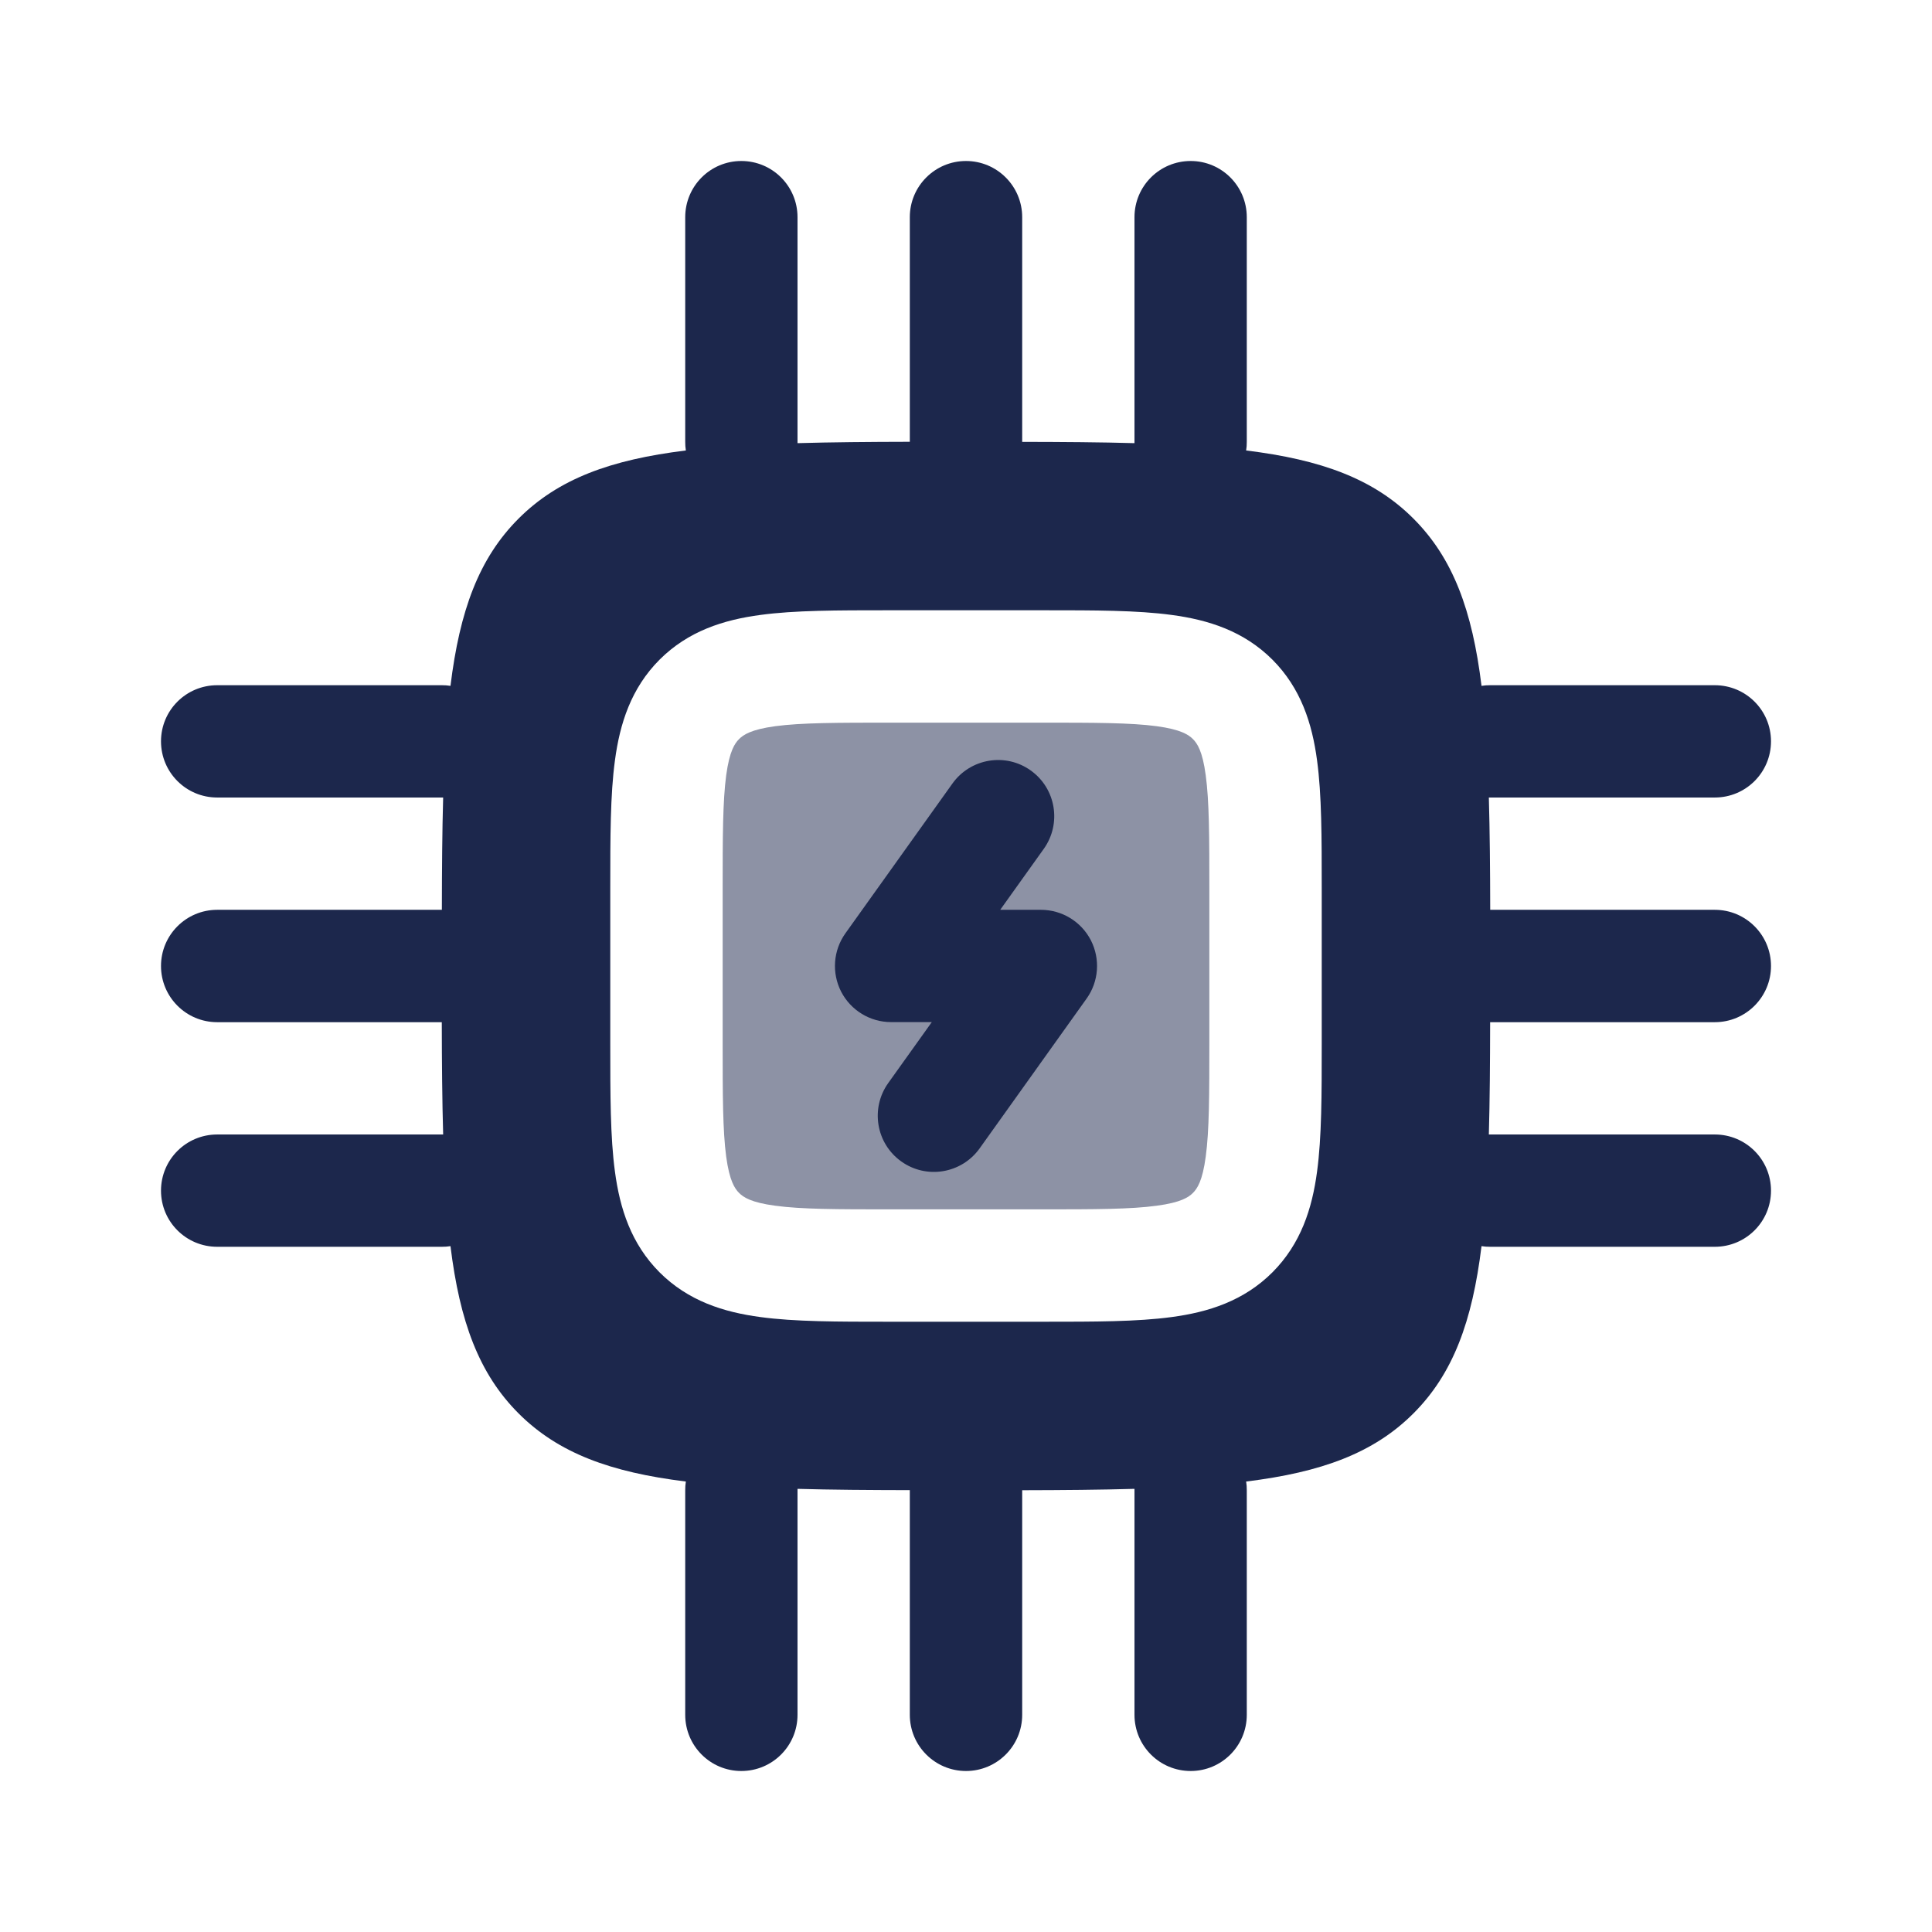
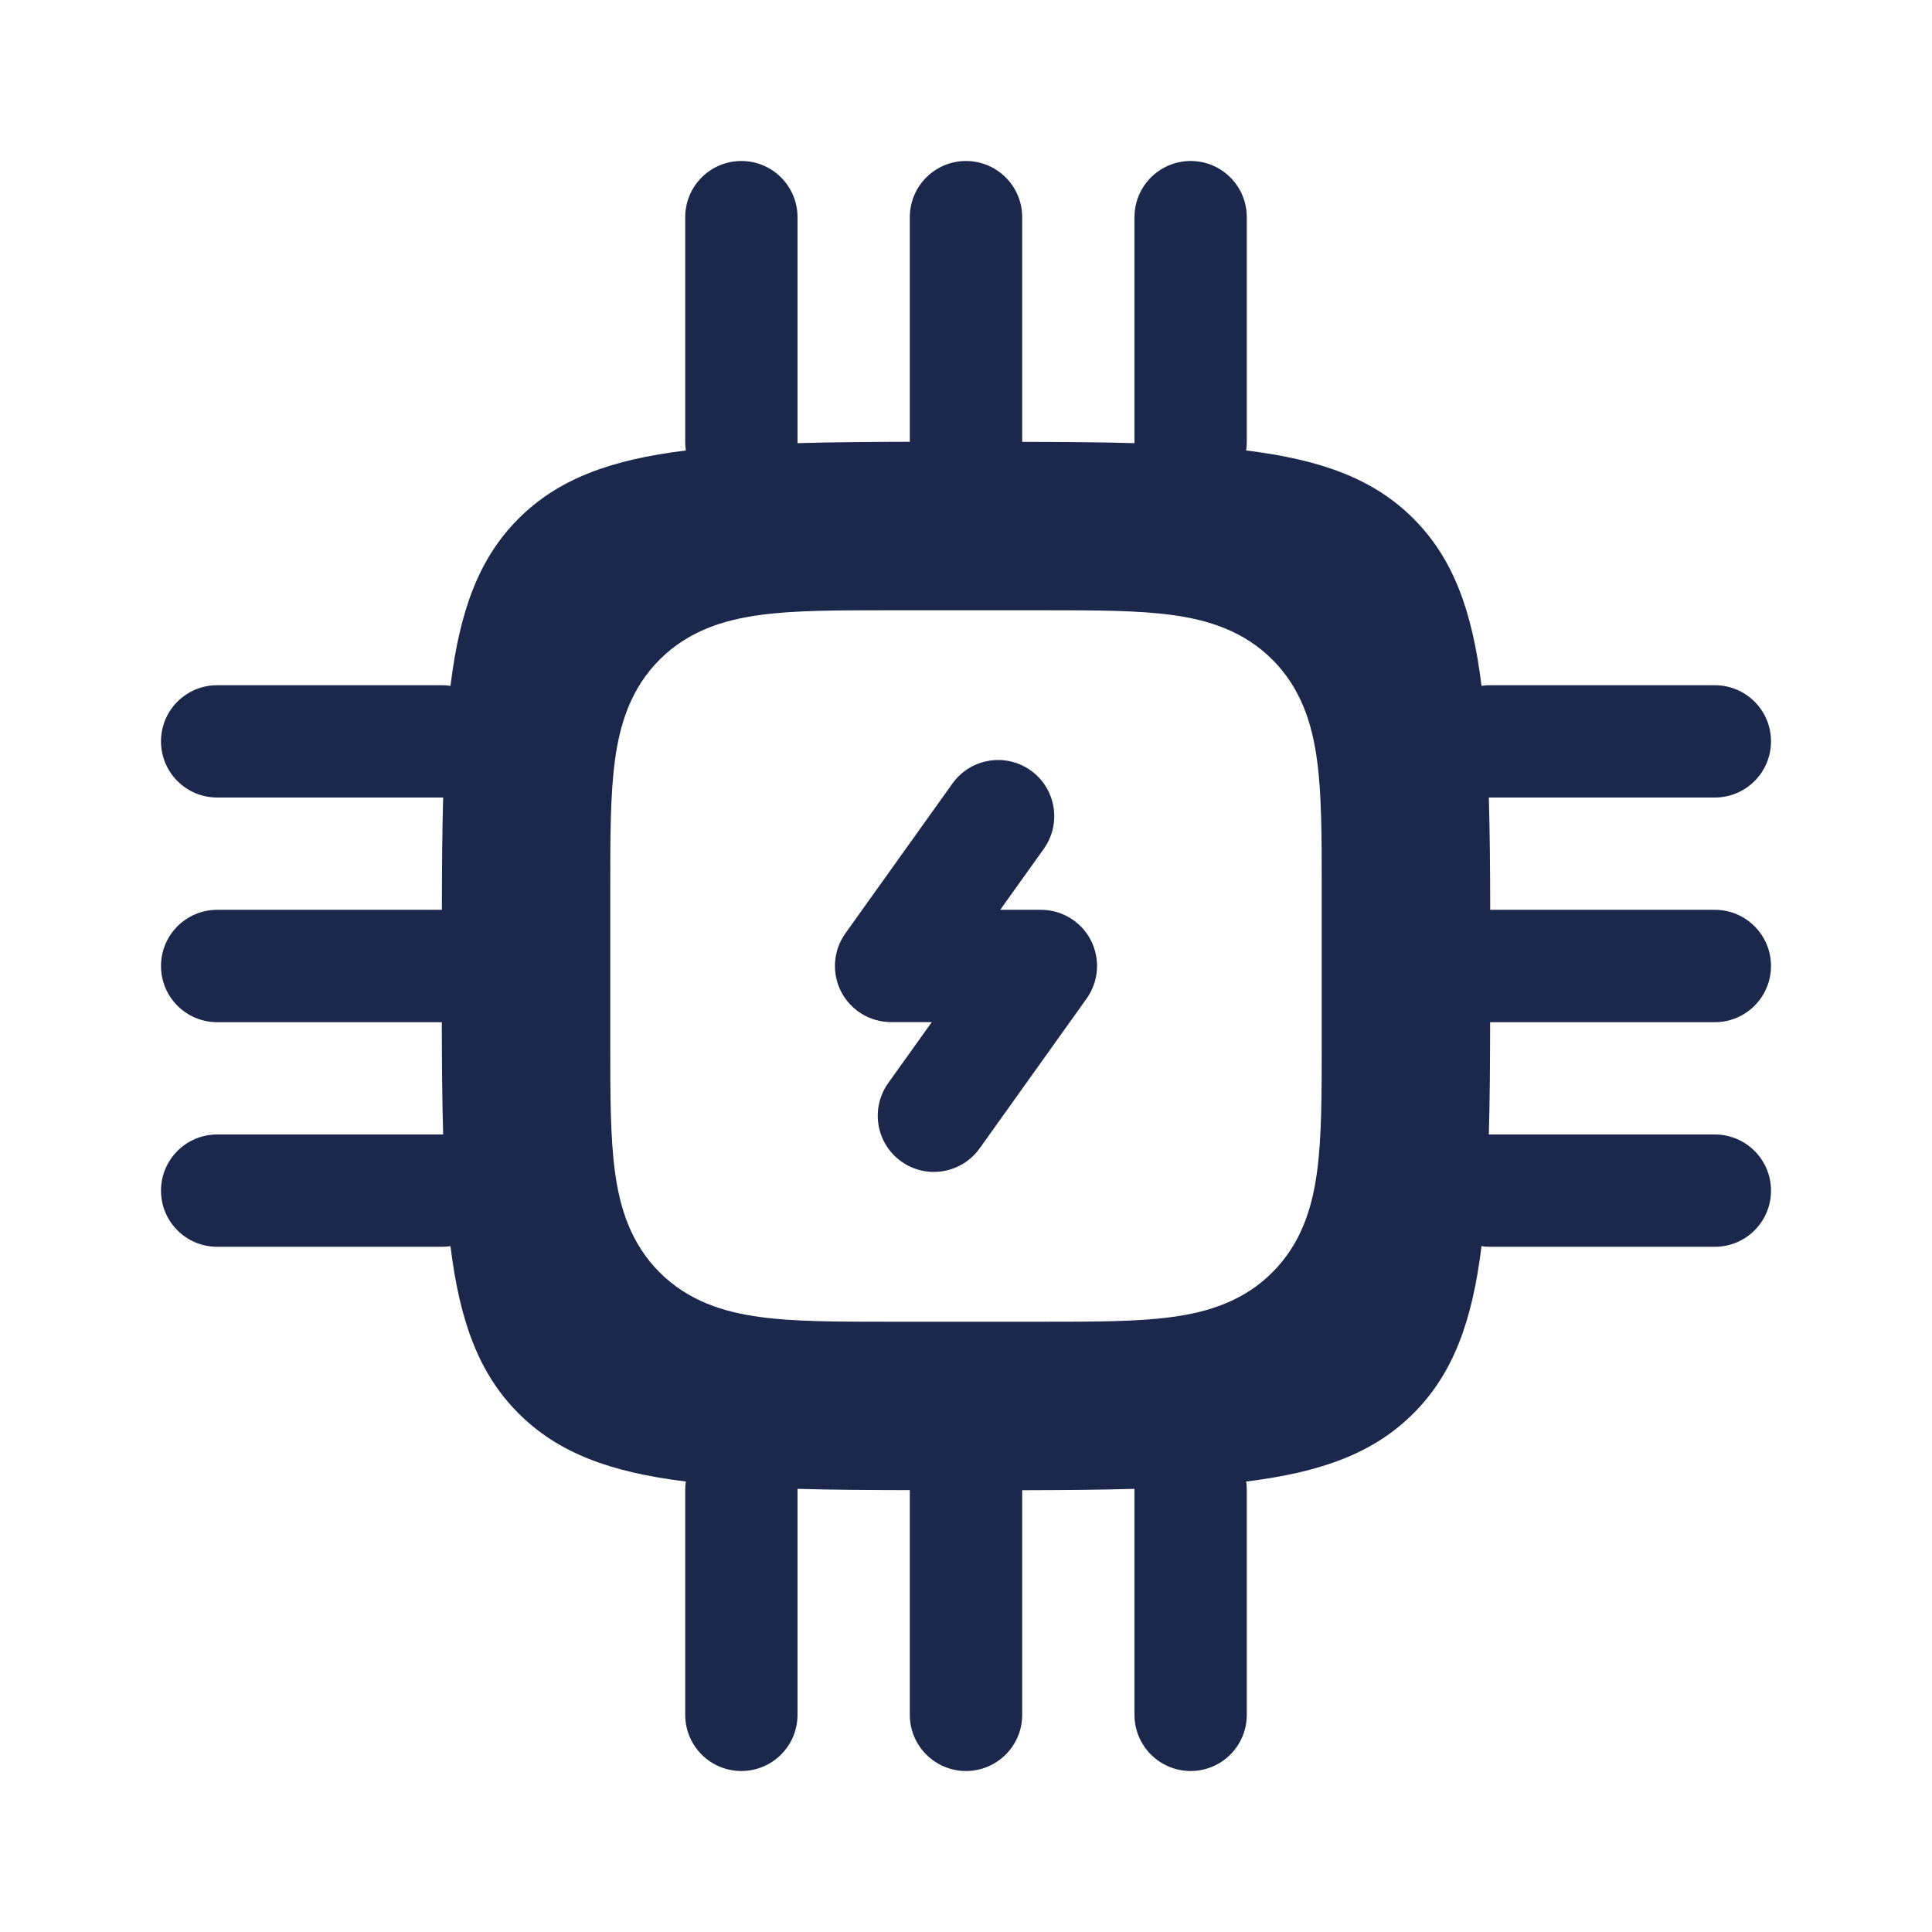
<svg xmlns="http://www.w3.org/2000/svg" width="800px" height="800px" viewBox="0 0 24 24" fill="none">
-   <path opacity="0.5" d="M9.181 9.181C9.234 9.128 9.329 9.062 9.631 9.021C9.954 8.978 10.392 8.977 11.07 8.977H12.93C13.607 8.977 14.046 8.978 14.368 9.021C14.671 9.062 14.766 9.128 14.819 9.181C14.872 9.234 14.938 9.329 14.978 9.631C15.022 9.954 15.023 10.392 15.023 11.07V12.93C15.023 13.607 15.022 14.046 14.978 14.368C14.938 14.671 14.872 14.766 14.819 14.819C14.766 14.872 14.671 14.938 14.368 14.978C14.046 15.022 13.607 15.023 12.93 15.023H11.07C10.392 15.023 9.954 15.022 9.631 14.978C9.329 14.938 9.234 14.872 9.181 14.819C9.128 14.766 9.062 14.671 9.021 14.368C8.978 14.046 8.977 13.607 8.977 12.93V11.07C8.977 10.392 8.978 9.954 9.021 9.631C9.062 9.329 9.128 9.234 9.181 9.181Z" fill="#1C274C" />
  <path fill-rule="evenodd" clip-rule="evenodd" d="M12.698 2.698C12.698 2.312 12.385 2 12 2C11.615 2 11.302 2.312 11.302 2.698V5.488C10.792 5.489 10.328 5.493 9.907 5.505L9.907 5.488V2.698C9.907 2.312 9.595 2 9.209 2C8.824 2 8.512 2.312 8.512 2.698V5.488C8.512 5.525 8.514 5.561 8.52 5.596C7.584 5.711 6.935 5.949 6.442 6.442C5.949 6.935 5.711 7.584 5.596 8.52C5.561 8.514 5.525 8.512 5.488 8.512H2.698C2.312 8.512 2 8.824 2 9.209C2 9.595 2.312 9.907 2.698 9.907H5.488L5.505 9.907C5.493 10.328 5.49 10.792 5.489 11.302L2.698 11.302C2.312 11.302 2 11.615 2 12C2 12.385 2.312 12.698 2.698 12.698H5.488C5.489 13.208 5.493 13.672 5.505 14.093L5.488 14.093H2.698C2.312 14.093 2 14.405 2 14.791C2 15.176 2.312 15.488 2.698 15.488H5.488C5.525 15.488 5.561 15.486 5.596 15.48C5.711 16.416 5.949 17.065 6.442 17.558C6.935 18.051 7.584 18.289 8.52 18.404C8.514 18.439 8.512 18.475 8.512 18.512V21.302C8.512 21.688 8.824 22 9.209 22C9.595 22 9.907 21.688 9.907 21.302V18.512L9.907 18.495C10.328 18.507 10.792 18.51 11.302 18.511L11.302 21.302C11.302 21.688 11.615 22 12 22C12.385 22 12.698 21.688 12.698 21.302V18.512C13.208 18.511 13.672 18.507 14.093 18.495L14.093 18.512V21.302C14.093 21.688 14.405 22 14.791 22C15.176 22 15.488 21.688 15.488 21.302V18.512C15.488 18.475 15.486 18.439 15.48 18.404C16.416 18.289 17.065 18.051 17.558 17.558C18.051 17.065 18.289 16.416 18.404 15.48C18.439 15.486 18.475 15.488 18.512 15.488H21.302C21.688 15.488 22 15.176 22 14.791C22 14.405 21.688 14.093 21.302 14.093H18.512L18.495 14.093C18.507 13.672 18.51 13.208 18.511 12.698L21.302 12.698C21.688 12.698 22 12.385 22 12C22 11.615 21.688 11.302 21.302 11.302H18.512C18.511 10.792 18.507 10.328 18.495 9.907L18.512 9.907H21.302C21.688 9.907 22 9.595 22 9.209C22 8.824 21.688 8.512 21.302 8.512H18.512C18.475 8.512 18.439 8.514 18.404 8.52C18.289 7.584 18.051 6.935 17.558 6.442C17.065 5.949 16.416 5.711 15.48 5.596C15.486 5.561 15.488 5.525 15.488 5.488V2.698C15.488 2.312 15.176 2 14.791 2C14.405 2 14.093 2.312 14.093 2.698V5.488L14.093 5.505C13.672 5.493 13.208 5.49 12.698 5.489V2.698ZM9.446 7.639C9.872 7.581 10.405 7.581 11.024 7.581H12.976C13.595 7.581 14.127 7.581 14.554 7.639C15.012 7.7 15.45 7.839 15.806 8.194C16.161 8.55 16.3 8.988 16.361 9.446C16.419 9.872 16.419 10.405 16.419 11.024V12.976C16.419 13.595 16.419 14.127 16.361 14.554C16.3 15.012 16.161 15.45 15.806 15.806C15.45 16.161 15.012 16.3 14.554 16.361C14.127 16.419 13.595 16.419 12.976 16.419H11.024C10.405 16.419 9.872 16.419 9.446 16.361C8.988 16.3 8.55 16.161 8.194 15.806C7.839 15.45 7.7 15.012 7.639 14.554C7.581 14.127 7.581 13.595 7.581 12.976V11.024C7.581 10.405 7.581 9.872 7.639 9.446C7.7 8.988 7.839 8.55 8.194 8.194C8.55 7.839 8.988 7.7 9.446 7.639Z" fill="#1C274C" />
  <path d="M12.966 10.545C13.19 10.231 13.118 9.795 12.804 9.571C12.491 9.347 12.055 9.42 11.831 9.734L10.502 11.594C10.35 11.807 10.33 12.086 10.449 12.319C10.569 12.551 10.808 12.697 11.07 12.697H11.575L11.034 13.454C10.81 13.768 10.882 14.204 11.196 14.428C11.509 14.652 11.945 14.579 12.169 14.266L13.498 12.405C13.65 12.193 13.67 11.913 13.551 11.68C13.431 11.448 13.192 11.302 12.93 11.302H12.425L12.966 10.545Z" fill="#1C274C" />
</svg>